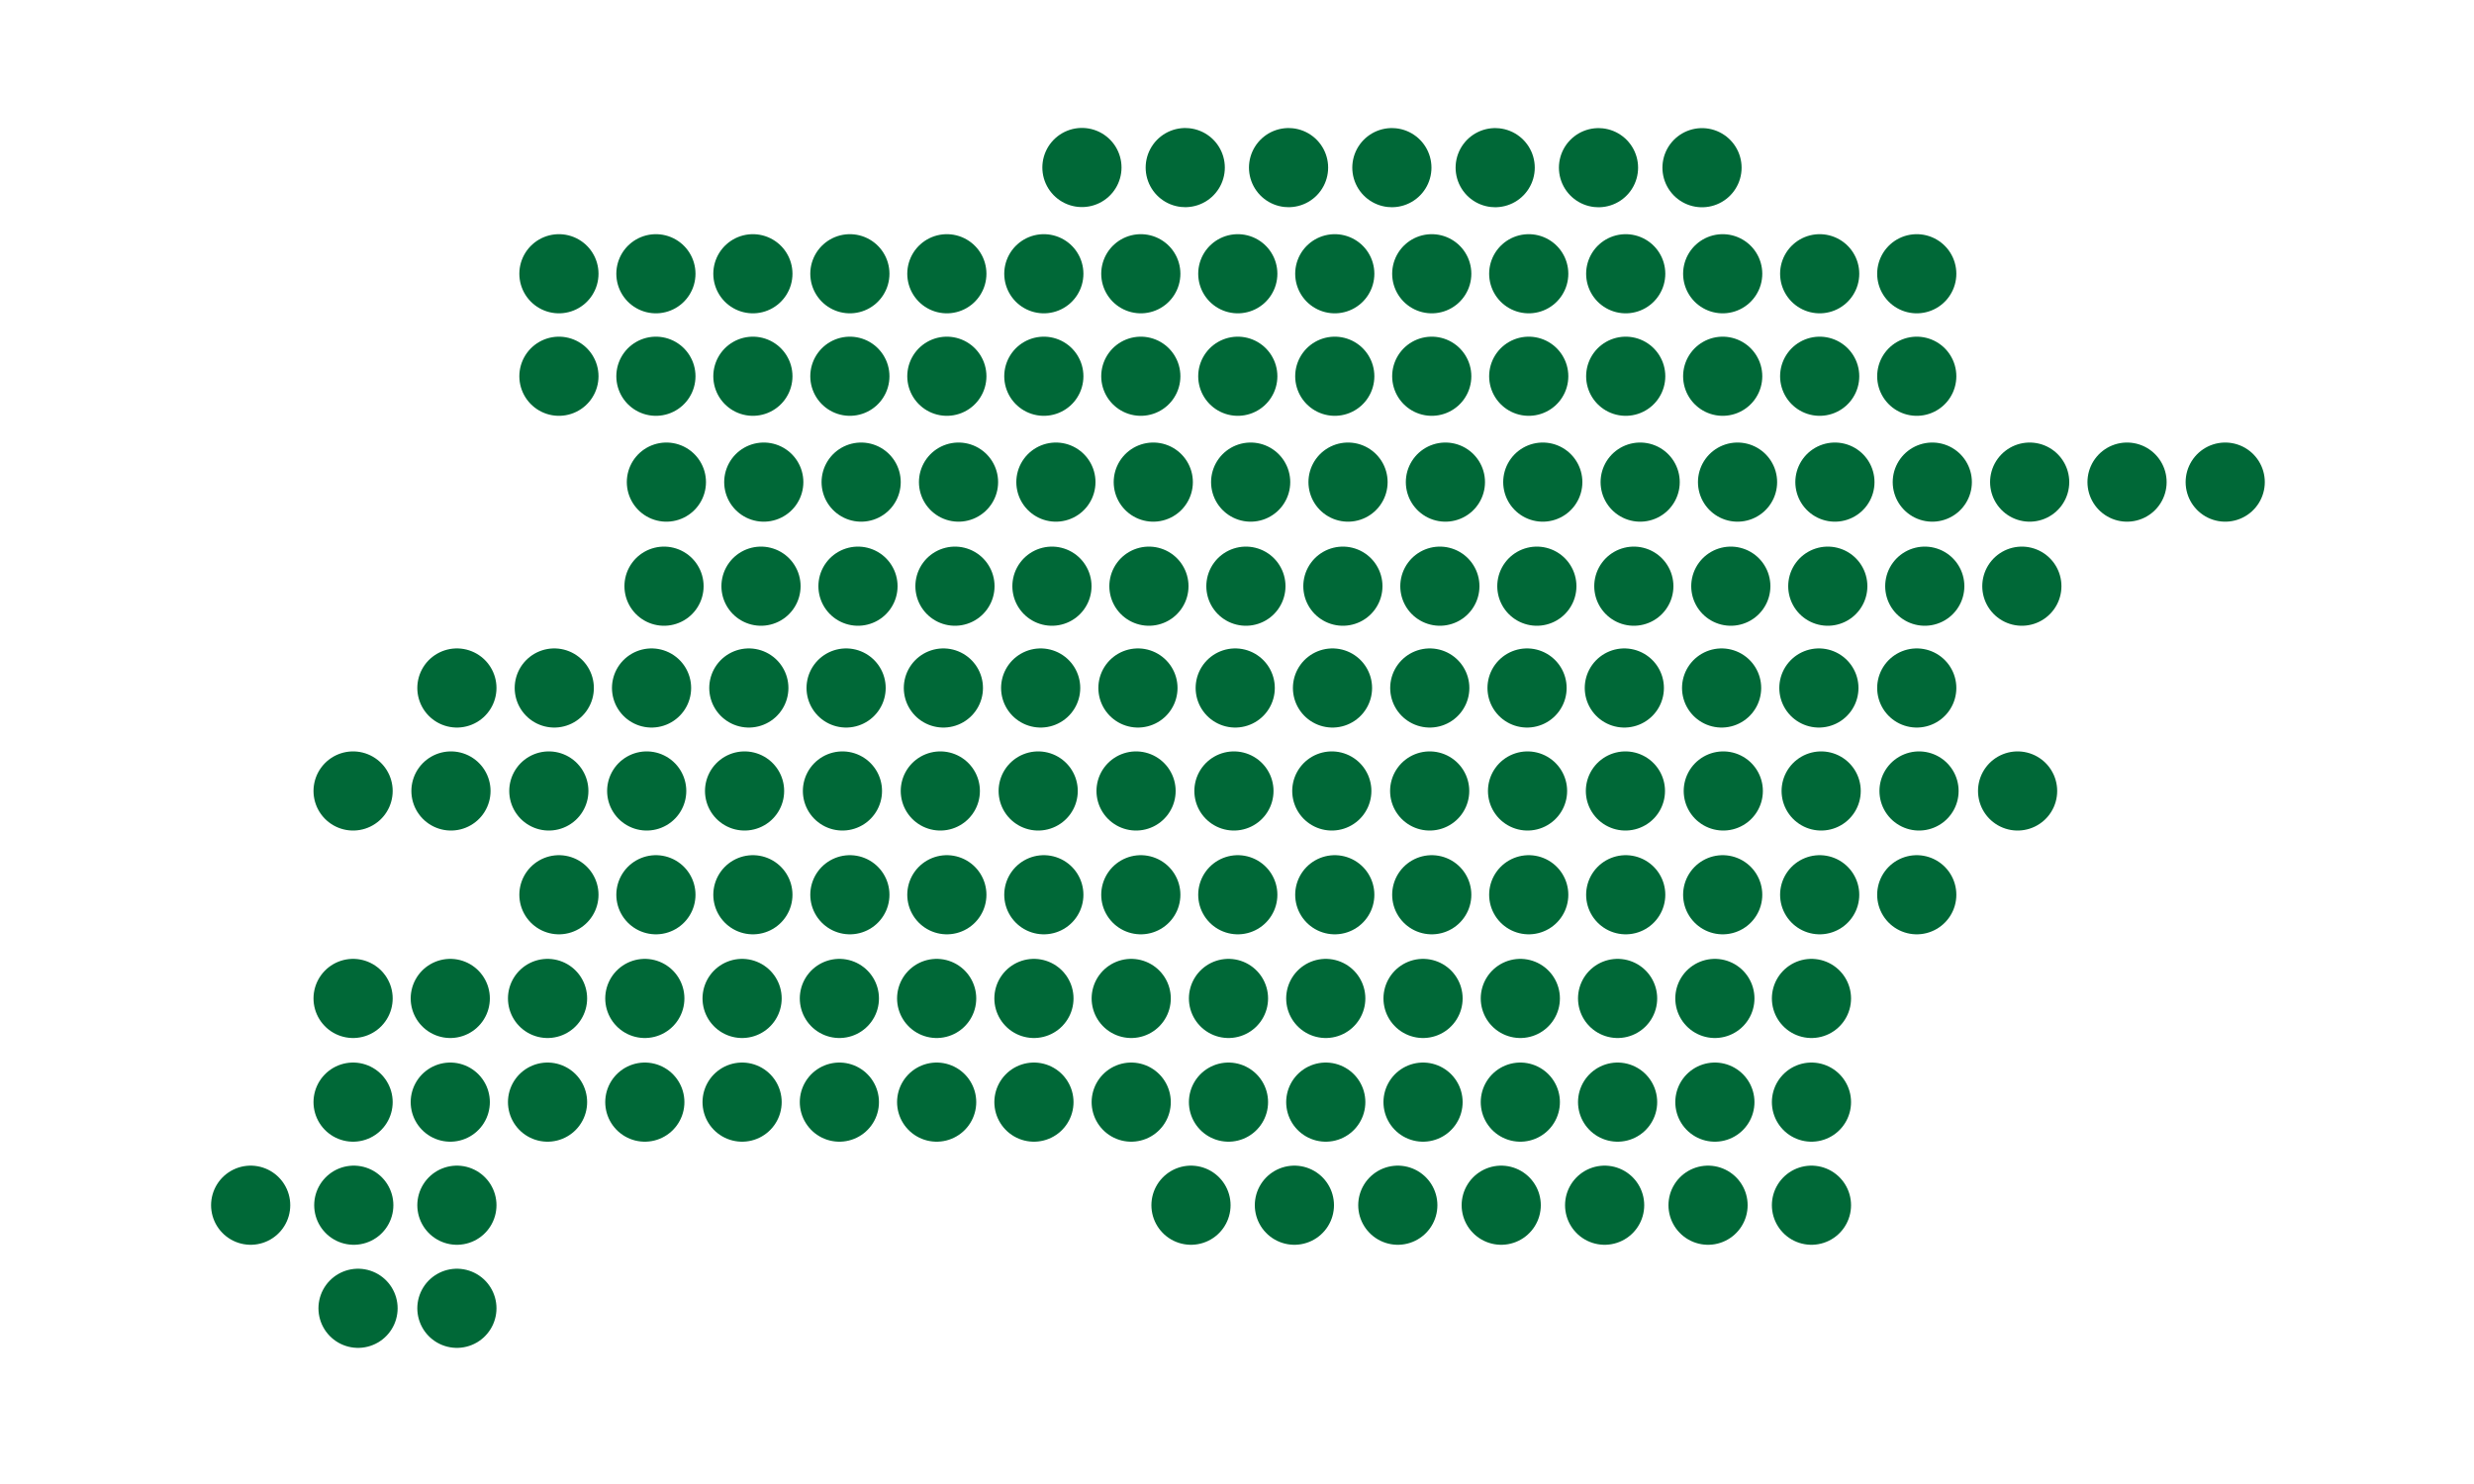
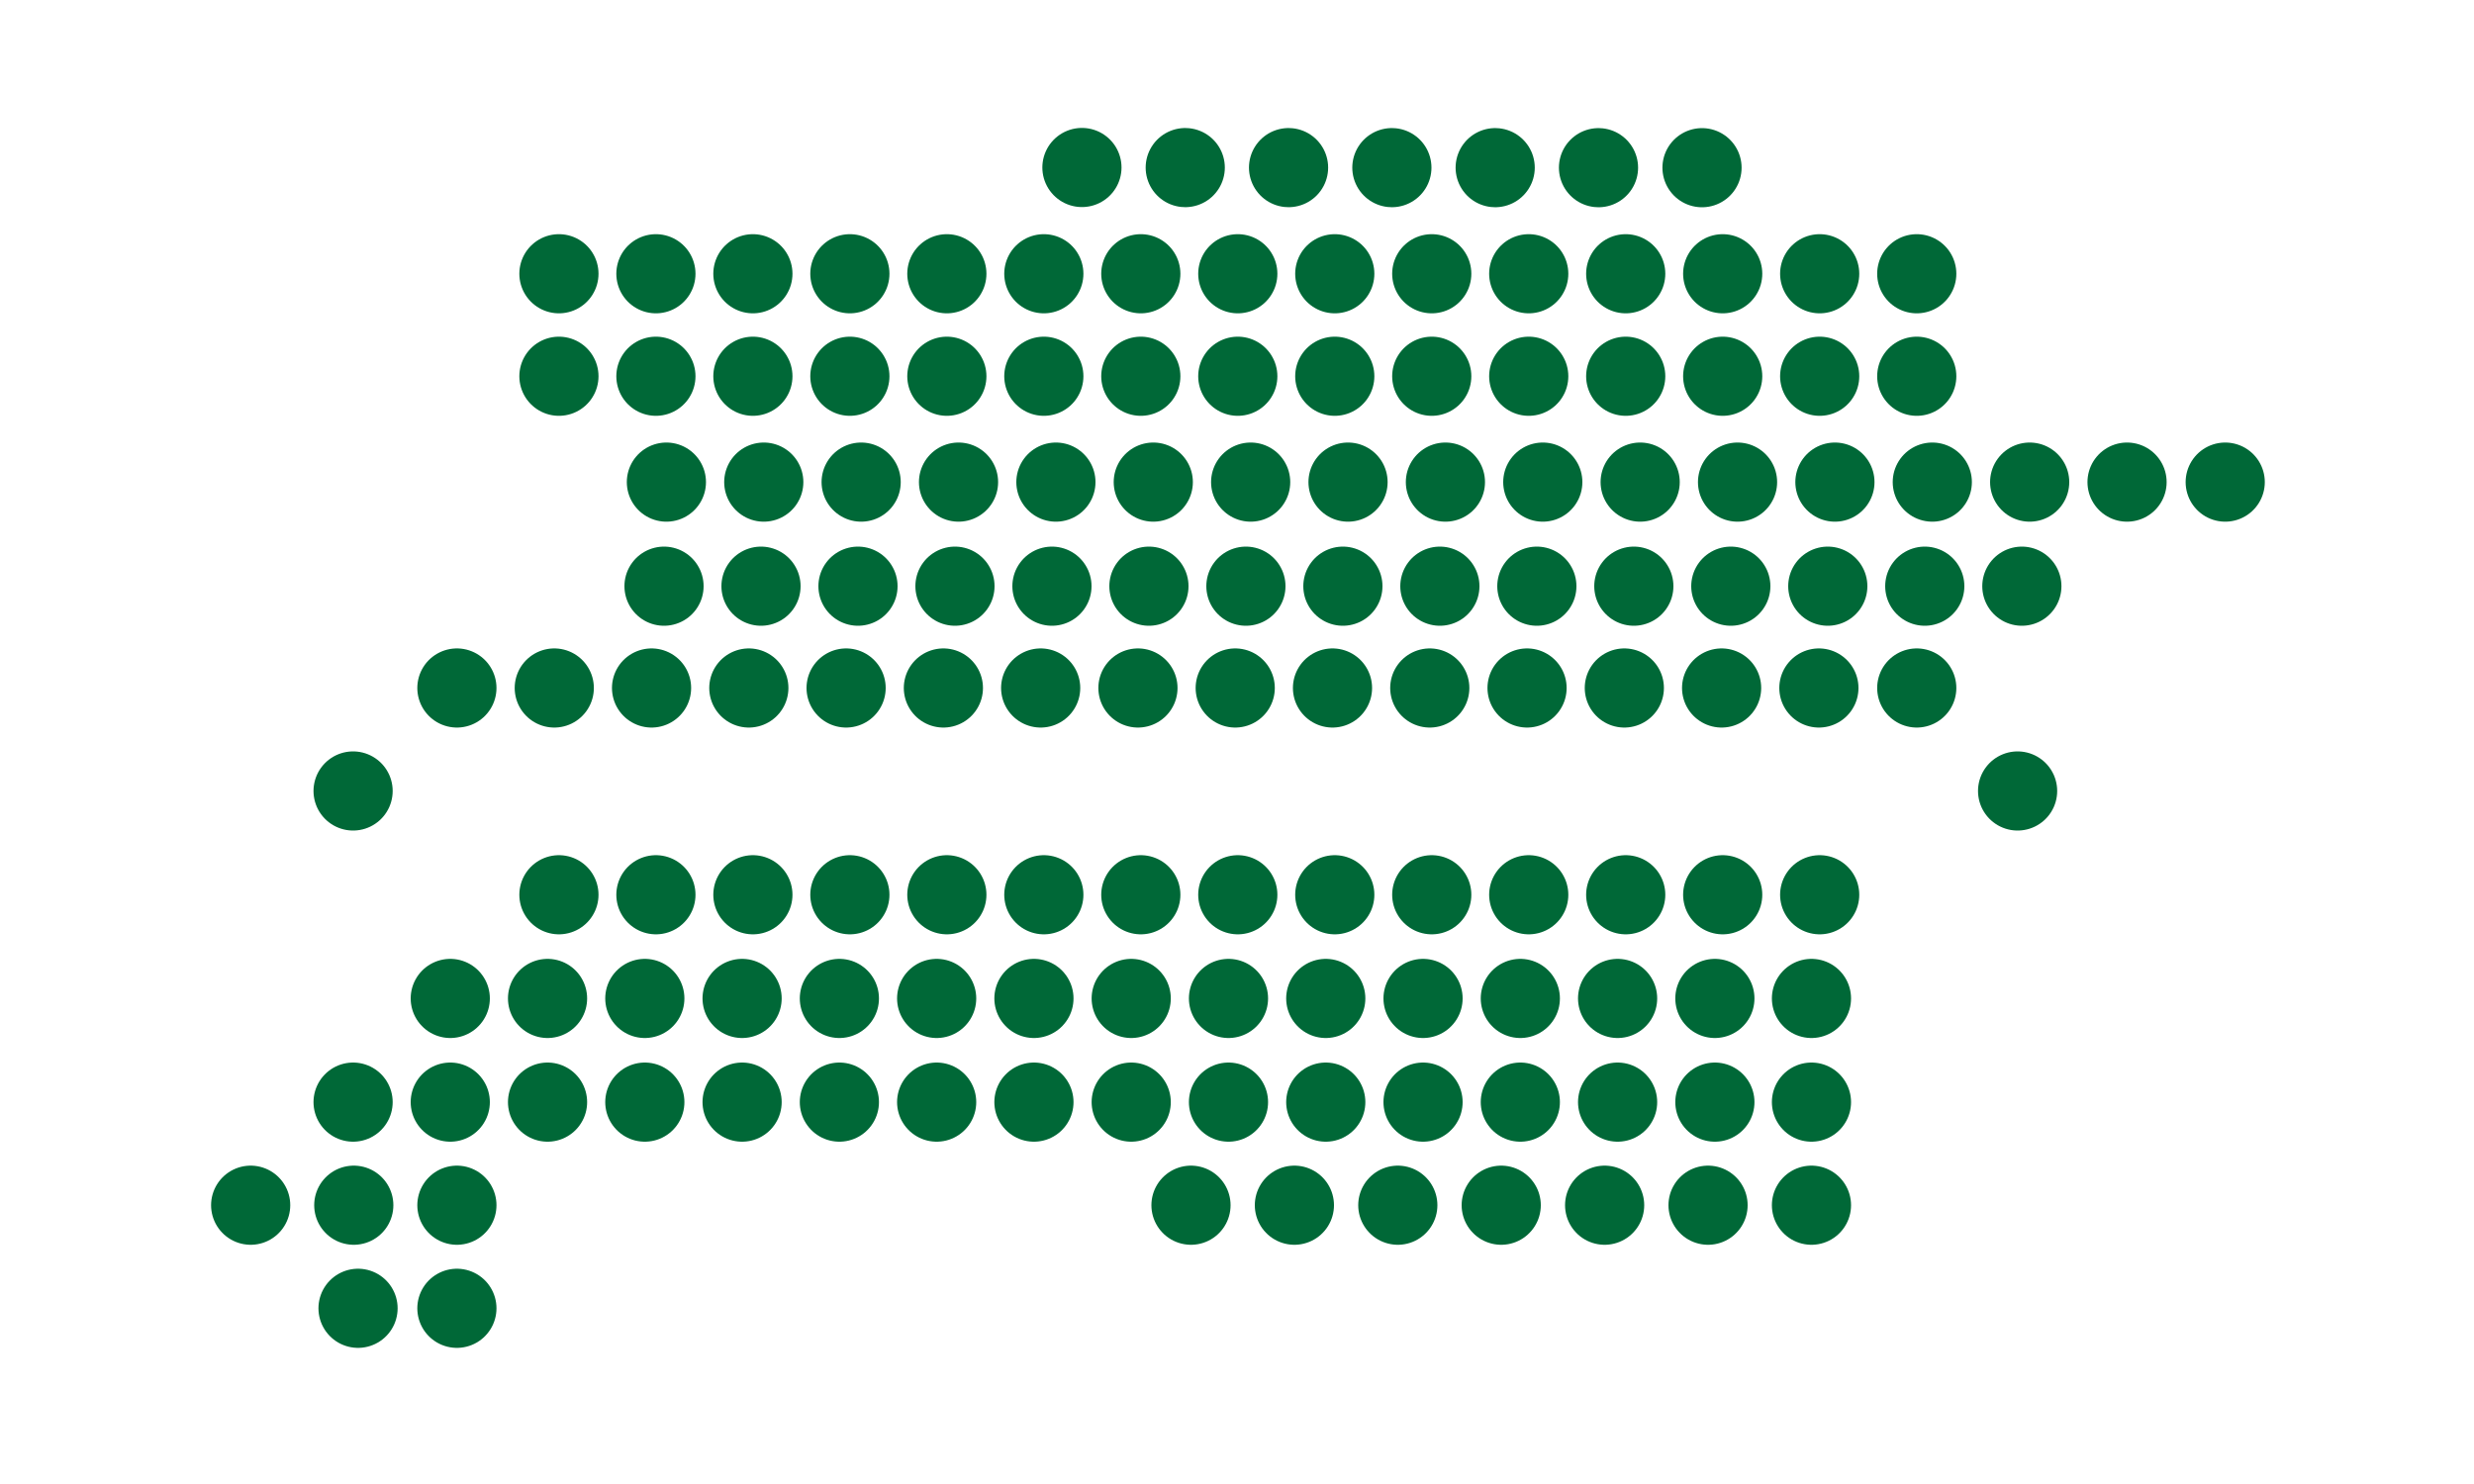
<svg xmlns="http://www.w3.org/2000/svg" id="Layer_1" viewBox="0 0 250 150">
  <defs>
    <style>      .st0 {        stroke-dasharray: 0 9.83;      }      .st0, .st1, .st2, .st3, .st4, .st5, .st6, .st7, .st8 {        fill: none;        stroke: #006837;        stroke-linecap: round;        stroke-linejoin: round;        stroke-width: 8px;      }      .st1 {        stroke-dasharray: 0 10.45;      }      .st2 {        stroke-dasharray: 0 9.8;      }      .st3 {        stroke-dasharray: 0 10.44;      }      .st4 {        stroke-dasharray: 0 9.89;      }      .st5 {        stroke-dasharray: 0 9.83;      }      .st6 {        stroke-dasharray: 0 9.84;      }      .st8 {        stroke-dasharray: 0 10.42;      }    </style>
  </defs>
  <g>
    <line class="st7" x1="109.33" y1="16.93" x2="109.33" y2="16.93" />
    <line class="st3" x1="119.77" y1="16.94" x2="166.77" y2="16.95" />
    <line class="st7" x1="171.99" y1="16.95" x2="171.99" y2="16.95" />
  </g>
  <g>
    <line class="st7" x1="56.48" y1="27.67" x2="56.48" y2="27.67" />
    <line class="st2" x1="66.28" y1="27.67" x2="188.79" y2="27.67" />
    <line class="st7" x1="193.69" y1="27.67" x2="193.69" y2="27.67" />
  </g>
  <g>
    <line class="st7" x1="56.48" y1="38.03" x2="56.48" y2="38.03" />
    <line class="st2" x1="66.28" y1="38.03" x2="188.79" y2="38.03" />
    <line class="st7" x1="193.69" y1="38.03" x2="193.69" y2="38.03" />
  </g>
  <g>
    <line class="st7" x1="67.1" y1="59.25" x2="67.1" y2="59.25" />
    <line class="st2" x1="76.9" y1="59.25" x2="199.41" y2="59.25" />
    <line class="st7" x1="204.31" y1="59.25" x2="204.31" y2="59.25" />
  </g>
  <g>
    <line class="st7" x1="46.17" y1="69.54" x2="46.17" y2="69.54" />
    <line class="st0" x1="56.01" y1="69.54" x2="188.78" y2="69.54" />
    <line class="st7" x1="193.69" y1="69.54" x2="193.69" y2="69.54" />
  </g>
  <g>
    <line class="st7" x1="35.68" y1="79.95" x2="35.68" y2="79.95" />
-     <line class="st4" x1="45.57" y1="79.95" x2="198.93" y2="79.95" />
    <line class="st7" x1="203.88" y1="79.95" x2="203.88" y2="79.95" />
  </g>
  <g>
    <line class="st7" x1="56.48" y1="90.44" x2="56.48" y2="90.44" />
    <line class="st2" x1="66.28" y1="90.44" x2="188.79" y2="90.44" />
-     <line class="st7" x1="193.69" y1="90.44" x2="193.69" y2="90.44" />
  </g>
  <g>
-     <line class="st7" x1="35.68" y1="100.92" x2="35.68" y2="100.92" />
    <line class="st5" x1="45.5" y1="100.92" x2="178.14" y2="100.92" />
    <line class="st7" x1="183.05" y1="100.92" x2="183.05" y2="100.92" />
  </g>
  <g>
    <line class="st7" x1="35.68" y1="111.4" x2="35.68" y2="111.4" />
    <line class="st5" x1="45.5" y1="111.4" x2="178.14" y2="111.4" />
    <line class="st7" x1="183.05" y1="111.4" x2="183.05" y2="111.4" />
  </g>
  <g>
    <line class="st7" x1="120.35" y1="121.82" x2="120.35" y2="121.82" />
    <line class="st1" x1="130.8" y1="121.82" x2="177.83" y2="121.82" />
    <line class="st7" x1="183.05" y1="121.82" x2="183.05" y2="121.82" />
  </g>
  <g>
    <line class="st7" x1="25.33" y1="121.82" x2="25.33" y2="121.82" />
    <line class="st8" x1="35.75" y1="121.82" x2="40.96" y2="121.82" />
    <line class="st7" x1="46.17" y1="121.82" x2="46.17" y2="121.82" />
  </g>
  <g>
    <line class="st7" x1="36.18" y1="132.24" x2="36.18" y2="132.24" />
    <line class="st7" x1="46.17" y1="132.24" x2="46.17" y2="132.24" />
  </g>
  <g>
    <line class="st7" x1="67.34" y1="48.73" x2="67.34" y2="48.73" />
    <line class="st6" x1="77.18" y1="48.73" x2="219.94" y2="48.73" />
    <line class="st7" x1="224.86" y1="48.73" x2="224.86" y2="48.73" />
  </g>
</svg>